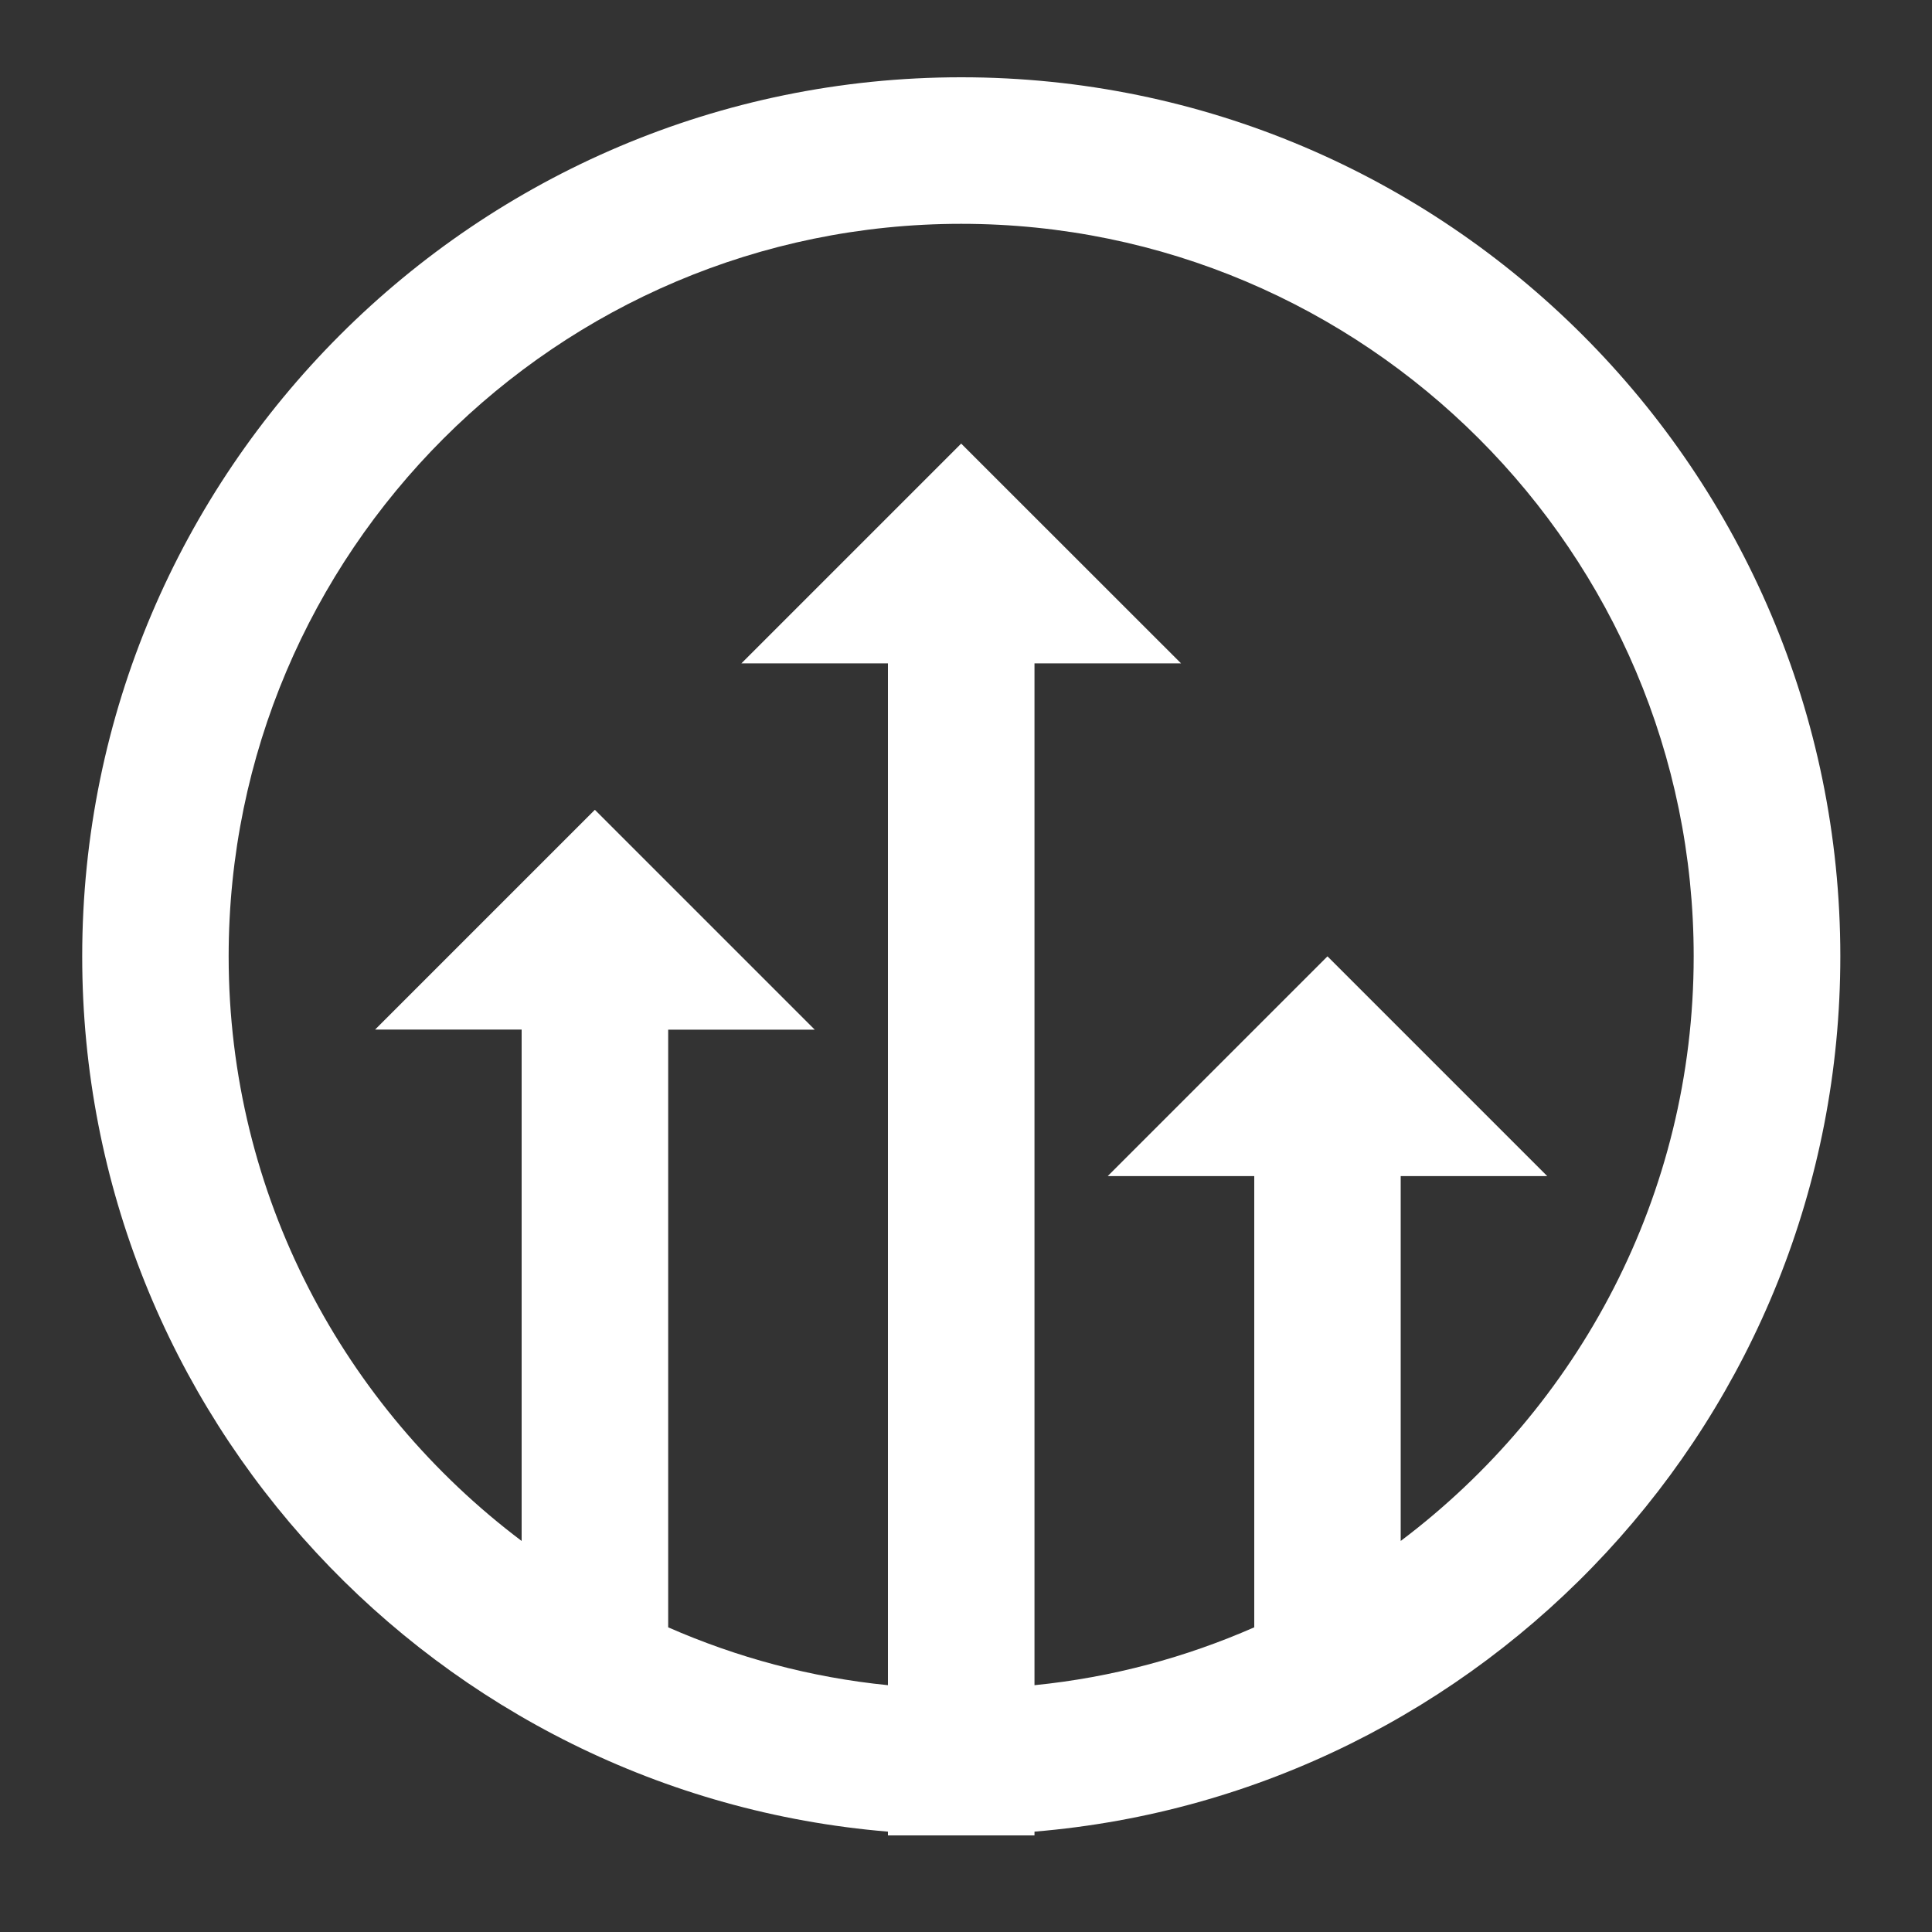
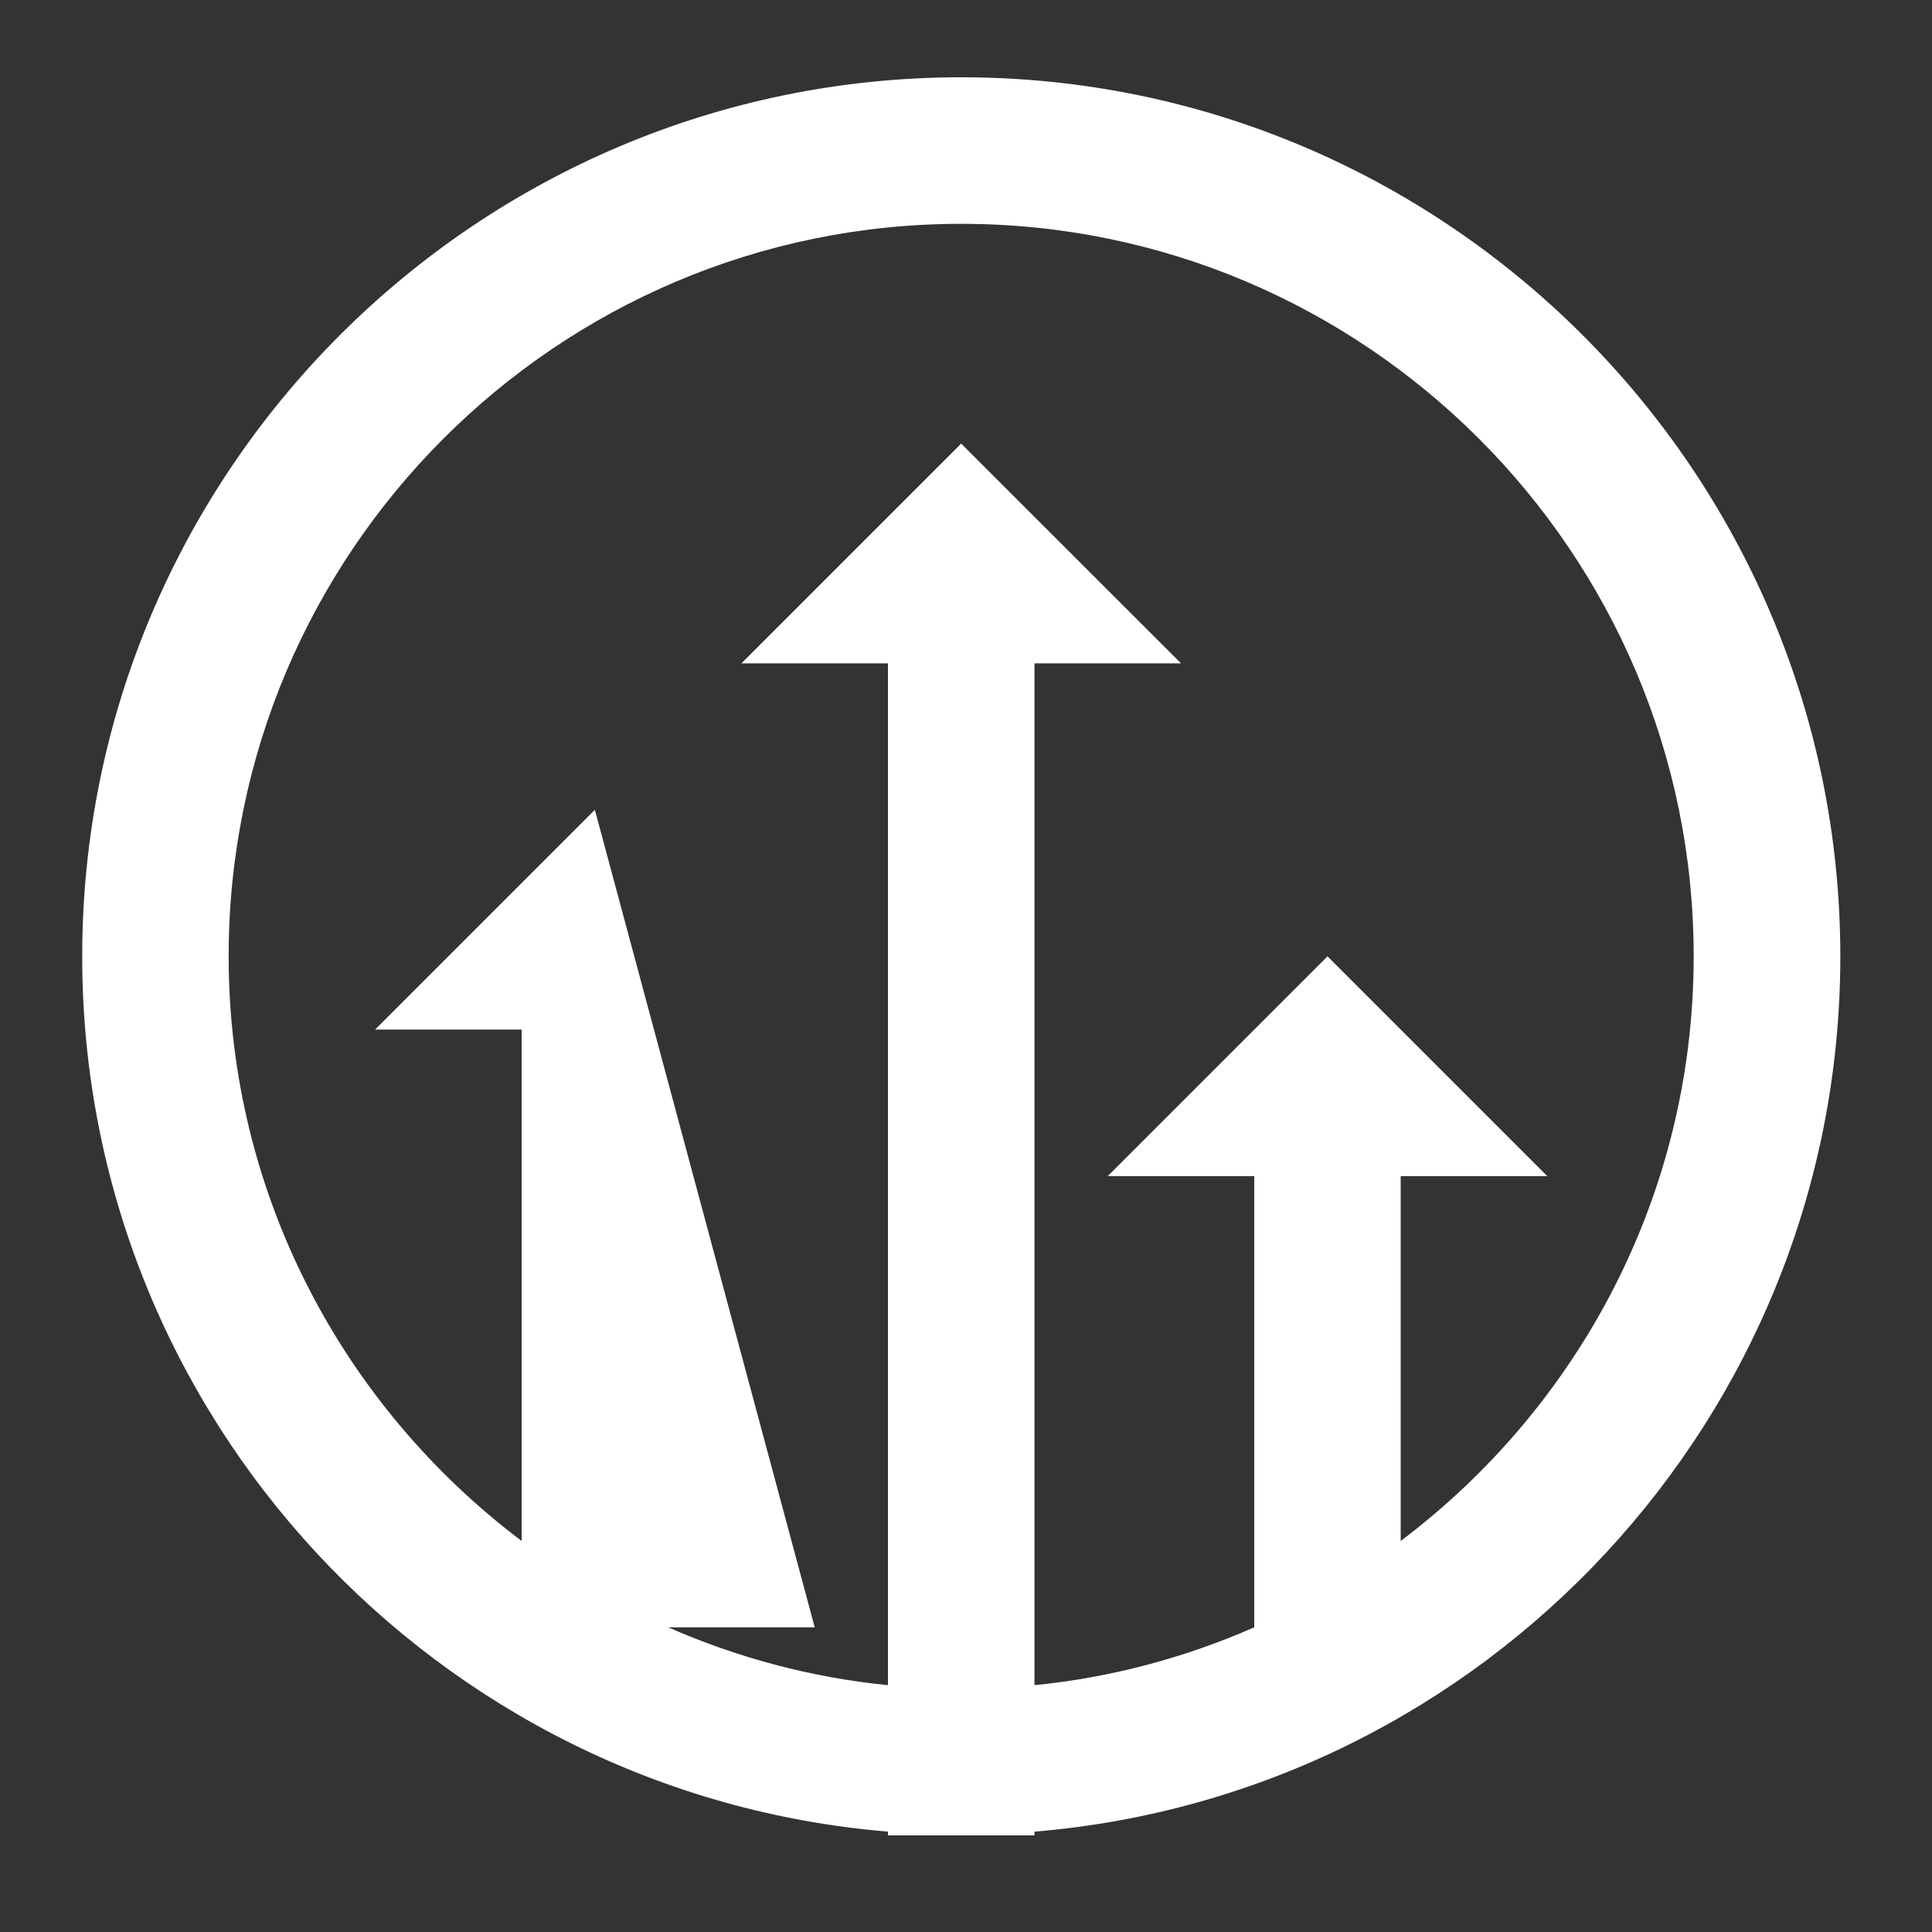
<svg xmlns="http://www.w3.org/2000/svg" id="Layer_1" x="0px" y="0px" viewBox="0 0 200 200" style="enable-background:new 0 0 200 200;" xml:space="preserve">
  <rect x="0" y="0" width="200" height="200" fill="#333333" stroke="none" />
  <style type="text/css"> .st0{fill:#FFFFFF;} </style>
-   <path class="st0" d="M91.92,189.61V190h15.17v-0.39c46.64-3.87,83.42-43,83.42-90.61c0-50.18-40.82-91-91-91s-91,40.82-91,91 C8.5,146.62,45.28,185.74,91.92,189.61z M99.5,23.17c41.81,0,75.83,34.02,75.83,75.83c0,24.73-11.95,46.67-30.33,60.52v-37.77h15.17 L137.42,99l-22.75,22.75h15.17v46.71c-7.09,3.11-14.73,5.19-22.75,5.99V68.67h15.17L99.5,45.92L76.75,68.67h15.17v105.78 c-8.02-0.8-15.66-2.88-22.75-5.99v-61.87h15.17L61.58,83.83l-22.75,22.75H54v52.94C35.62,145.67,23.67,123.73,23.67,99 C23.67,57.18,57.69,23.17,99.5,23.17z" />
+   <path class="st0" d="M91.92,189.61V190h15.17v-0.39c46.64-3.87,83.42-43,83.42-90.61c0-50.18-40.82-91-91-91s-91,40.82-91,91 C8.5,146.62,45.28,185.74,91.92,189.61z M99.5,23.17c41.81,0,75.83,34.02,75.83,75.83c0,24.73-11.95,46.67-30.33,60.52v-37.77h15.17 L137.42,99l-22.75,22.75h15.17v46.71c-7.09,3.11-14.73,5.19-22.75,5.99V68.67h15.17L99.5,45.92L76.75,68.67h15.17v105.78 c-8.02-0.8-15.66-2.88-22.75-5.99h15.17L61.58,83.83l-22.75,22.75H54v52.94C35.62,145.67,23.67,123.73,23.67,99 C23.67,57.18,57.69,23.17,99.5,23.17z" />
</svg>